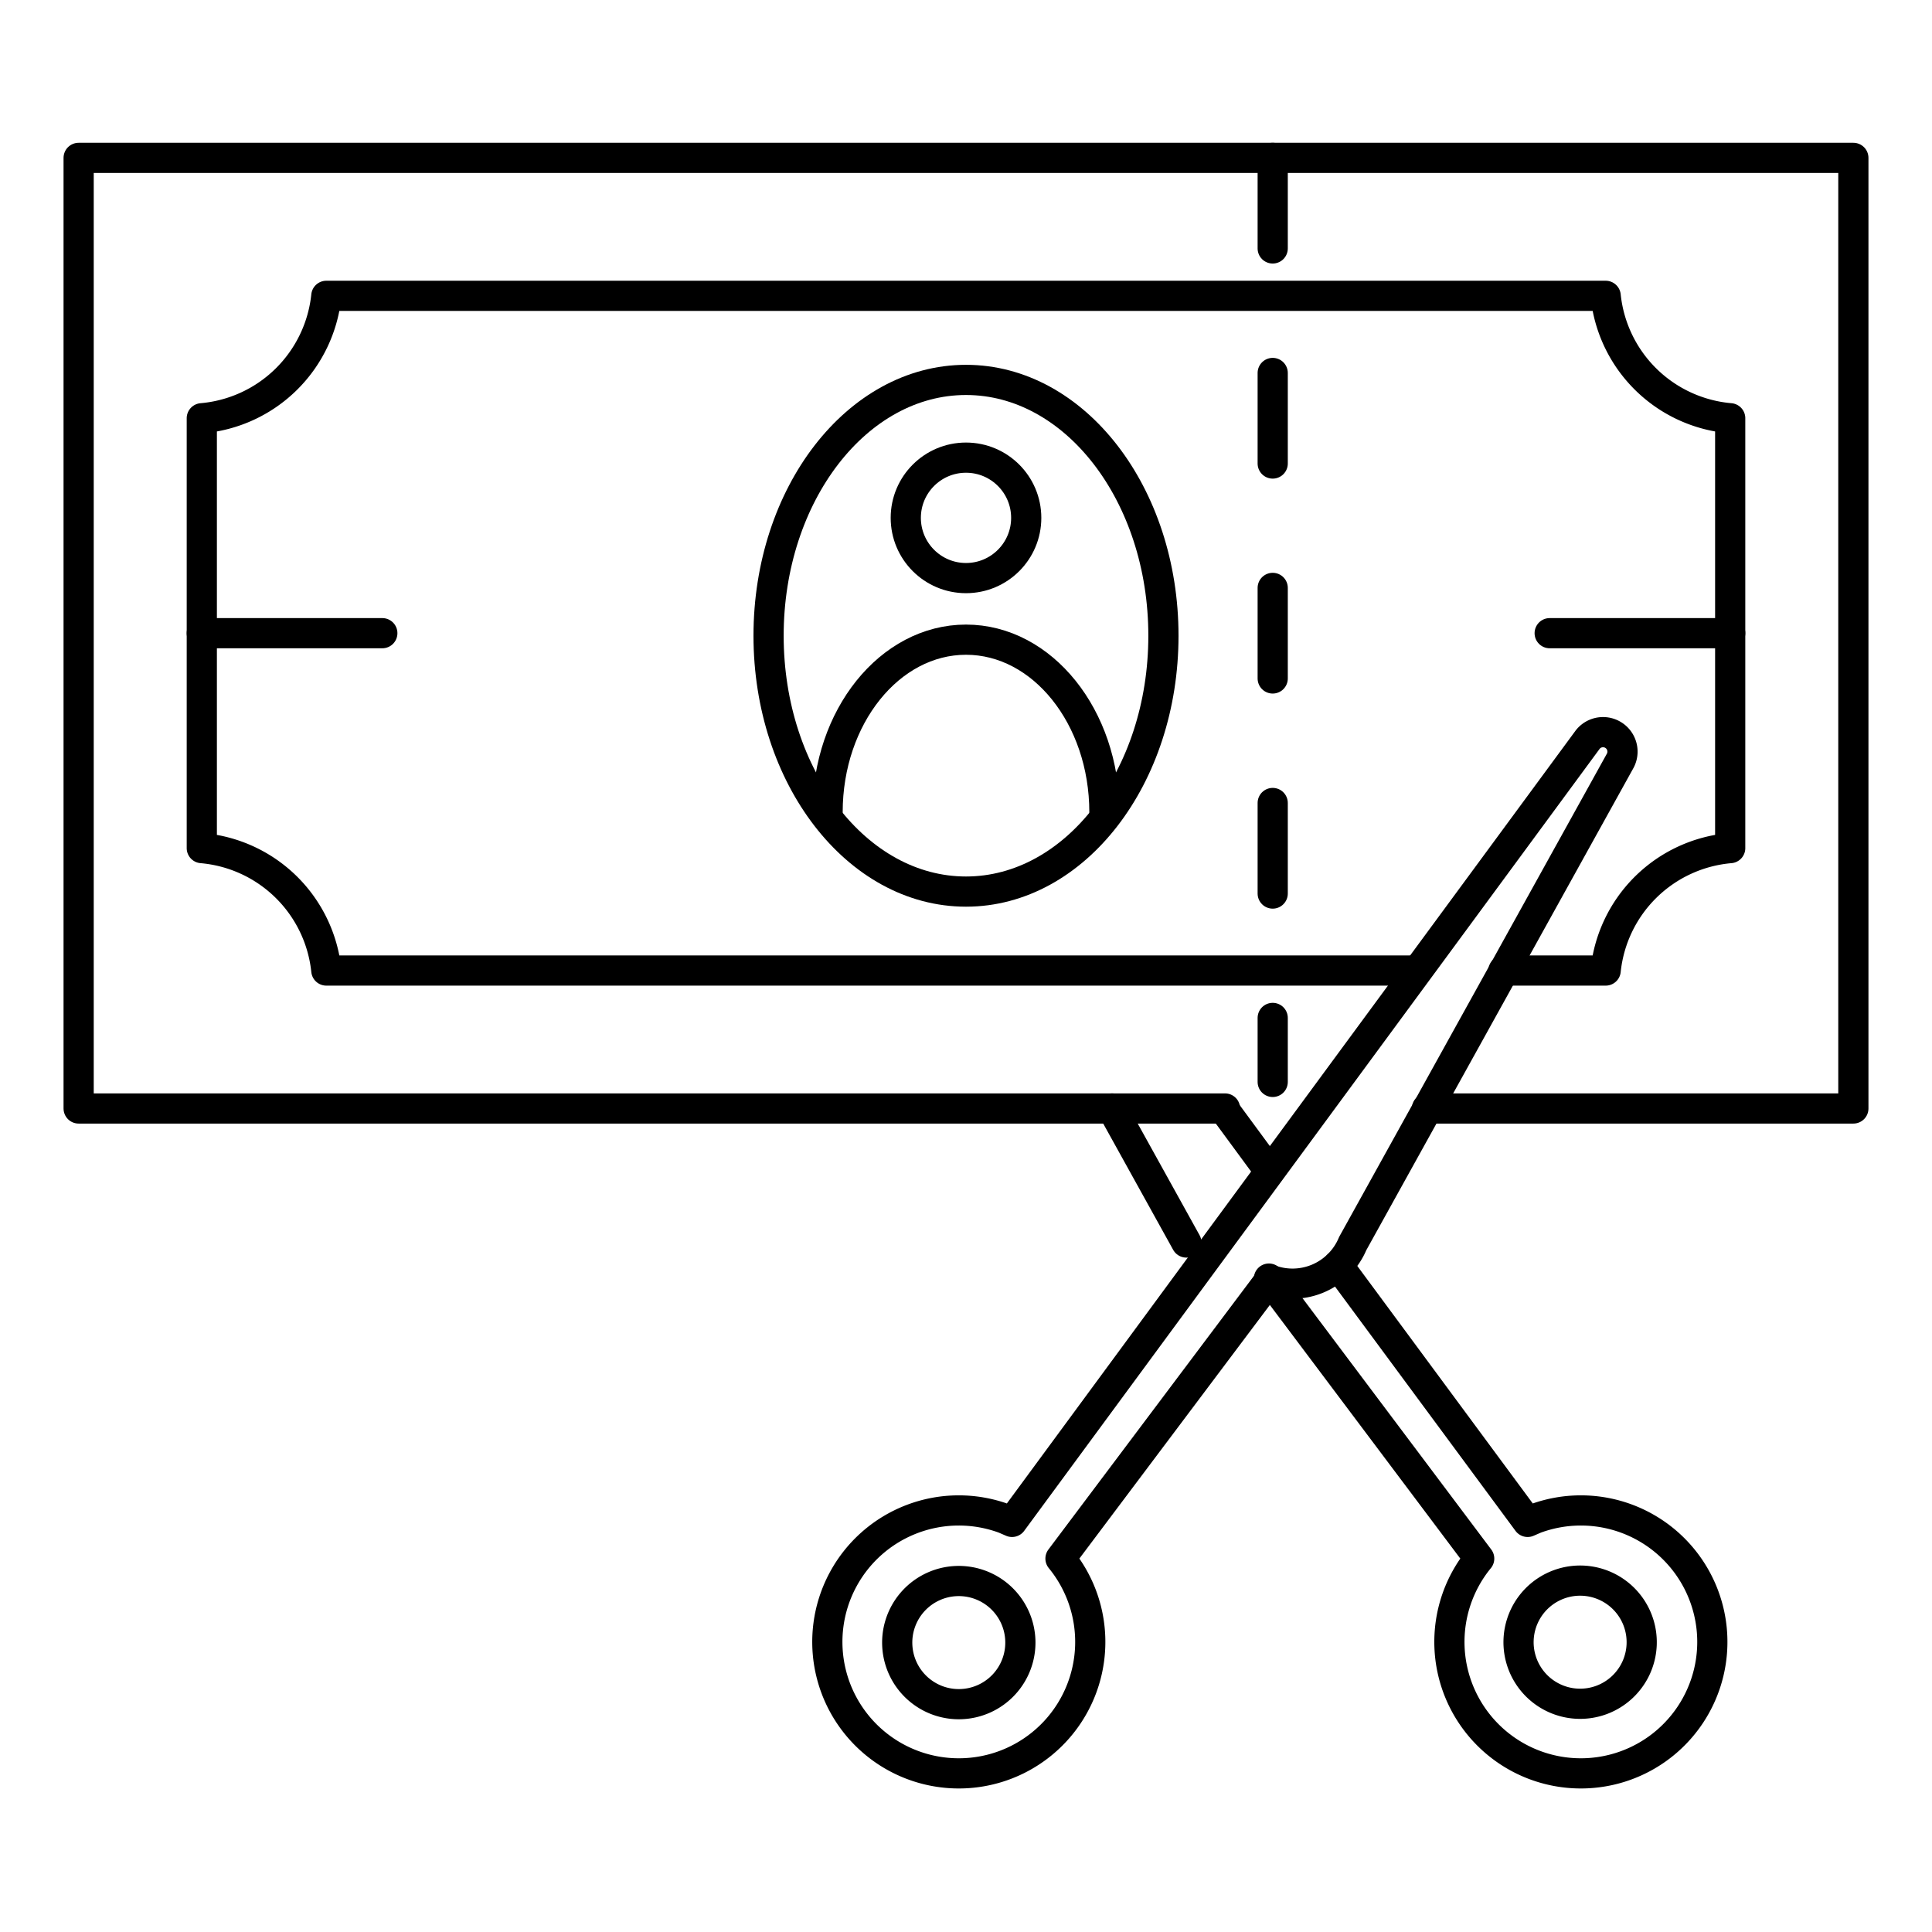
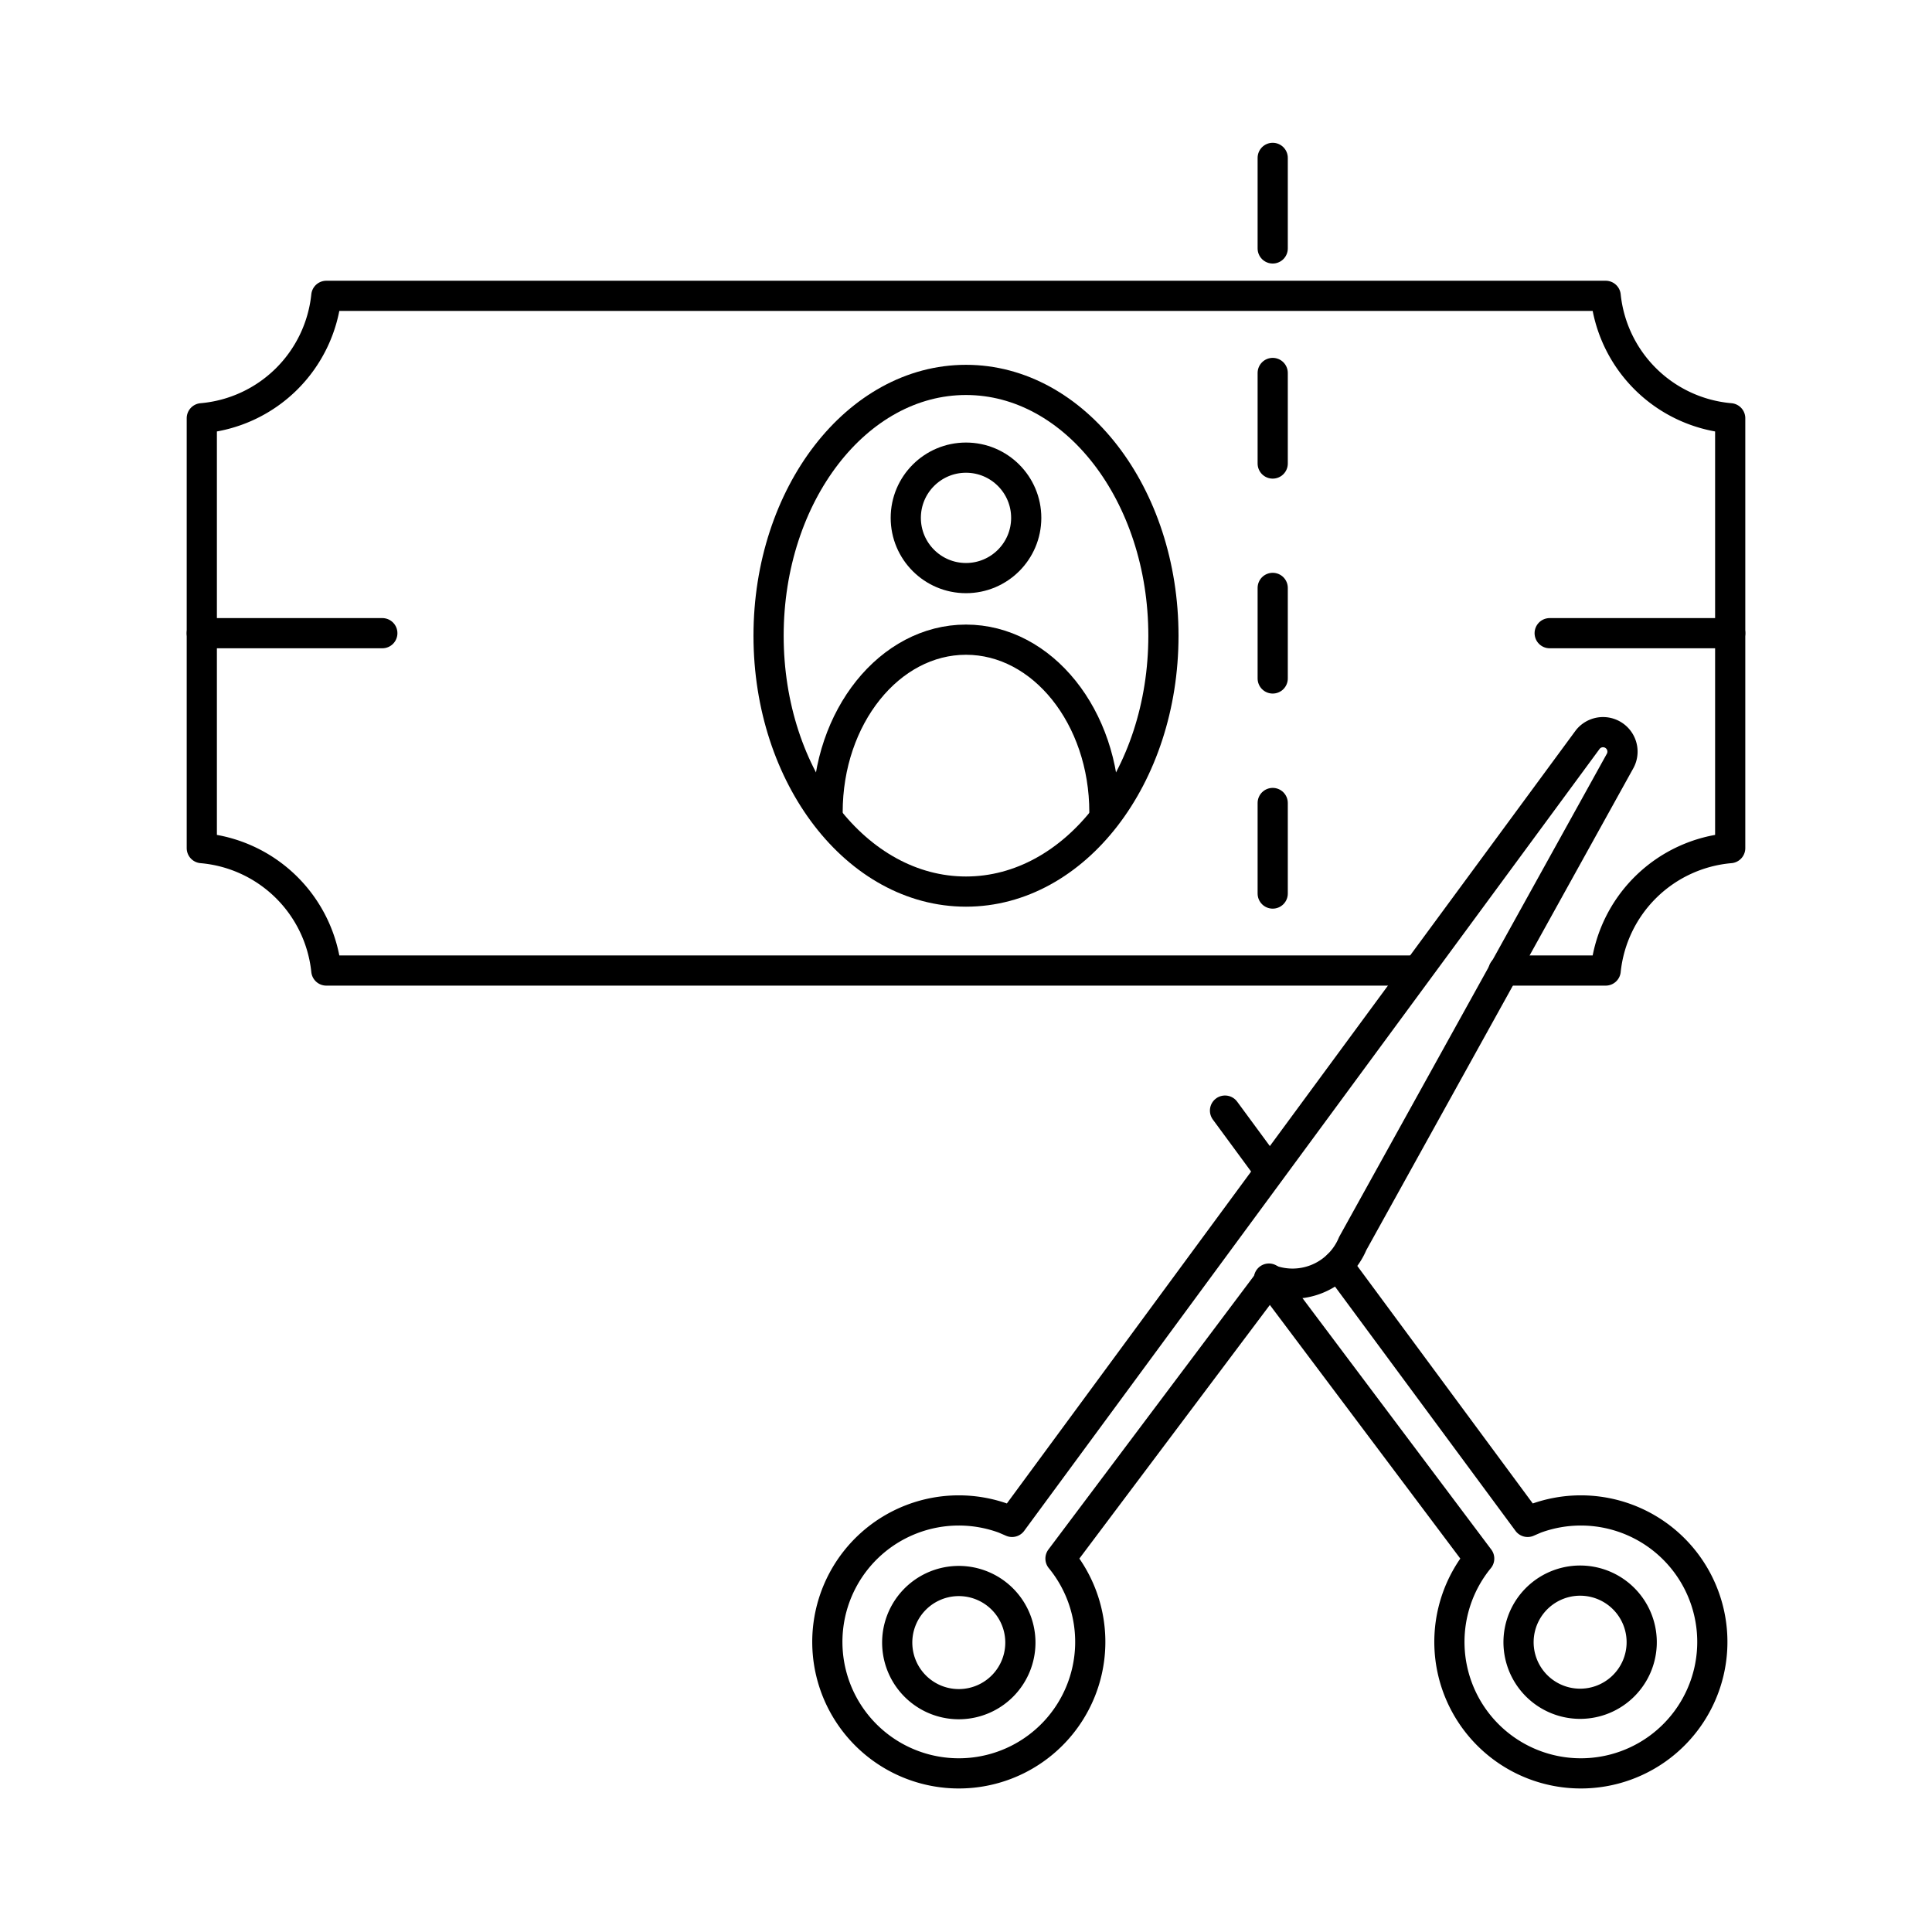
<svg xmlns="http://www.w3.org/2000/svg" id="Layer_1" data-name="Layer 1" viewBox="0 0 128 128">
  <title>iStar_Design_Business_LineIcons_Live-62</title>
  <path d="M59.7,107.4A4.08,4.08,0,1,0,64.94,105,4.08,4.08,0,0,0,59.7,107.4Z" style="fill:none;stroke:#000;stroke-linecap:round;stroke-linejoin:round;stroke-width:2px" />
  <path d="M66.54,100.61l.51.22,0,0L105.19,49a1.29,1.29,0,0,1,2.16,1.39l-17.73,32a4.32,4.32,0,0,1-5.48,2.39L70.26,103.26a8.71,8.71,0,1,1-3.72-2.65Z" style="fill:none;stroke:#000;stroke-linecap:round;stroke-linejoin:round;stroke-width:2px" />
  <circle cx="64" cy="34.31" r="3.99" style="fill:none;stroke:#000;stroke-linecap:round;stroke-linejoin:round;stroke-width:2px" />
  <path d="M73.17,53.81c0-6.31-4.11-11.43-9.17-11.43s-9.17,5.12-9.17,11.43" style="fill:none;stroke:#000;stroke-linecap:round;stroke-linejoin:round;stroke-width:2px" />
  <ellipse cx="64" cy="42.12" rx="13.08" ry="16.95" style="fill:none;stroke:#000;stroke-linecap:round;stroke-linejoin:round;stroke-width:2px" />
  <line x1="114.63" y1="41.95" x2="102.67" y2="41.95" style="fill:none;stroke:#000;stroke-linecap:round;stroke-linejoin:round;stroke-width:2px" />
  <line x1="25.33" y1="41.95" x2="13.37" y2="41.95" style="fill:none;stroke:#000;stroke-linecap:round;stroke-linejoin:round;stroke-width:2px" />
-   <polyline points="81.16 73.44 5.21 73.44 5.21 10.46 122.79 10.46 122.79 73.44 94.54 73.44" style="fill:none;stroke:#000;stroke-linecap:round;stroke-linejoin:round;stroke-width:2px" />
  <path d="M99.61,64.3h6.77a9.08,9.08,0,0,1,8.25-8.11V27.71a9.08,9.08,0,0,1-8.25-8.11H21.62a9.08,9.08,0,0,1-8.25,8.11V56.19a9.08,9.08,0,0,1,8.25,8.11H93.54" style="fill:none;stroke:#000;stroke-linecap:round;stroke-linejoin:round;stroke-width:2px" />
  <line x1="84.32" y1="10.46" x2="84.32" y2="16.46" style="fill:none;stroke:#000;stroke-linecap:round;stroke-linejoin:round;stroke-width:2px" />
  <line x1="84.32" y1="24.71" x2="84.32" y2="30.71" style="fill:none;stroke:#000;stroke-linecap:round;stroke-linejoin:round;stroke-width:2px" />
  <line x1="84.32" y1="38.95" x2="84.32" y2="44.95" style="fill:none;stroke:#000;stroke-linecap:round;stroke-linejoin:round;stroke-width:2px" />
  <line x1="84.32" y1="53.2" x2="84.32" y2="59.2" style="fill:none;stroke:#000;stroke-linecap:round;stroke-linejoin:round;stroke-width:2px" />
-   <line x1="84.32" y1="67.44" x2="84.32" y2="71.68" style="fill:none;stroke:#000;stroke-linecap:round;stroke-linejoin:round;stroke-width:2px" />
  <path d="M108.52,107.4a4.08,4.08,0,1,1-5.24-2.43A4.08,4.08,0,0,1,108.52,107.4Z" style="fill:none;stroke:#000;stroke-linecap:round;stroke-linejoin:round;stroke-width:2px" />
-   <line x1="73.68" y1="73.44" x2="78.6" y2="82.32" style="fill:none;stroke:#000;stroke-linecap:round;stroke-linejoin:round;stroke-width:2px" />
  <line x1="84.11" y1="77.59" x2="81.16" y2="73.58" style="fill:none;stroke:#000;stroke-linecap:round;stroke-linejoin:round;stroke-width:2px" />
  <path d="M84.07,84.71,98,103.26a8.71,8.71,0,1,0,3.72-2.65l-.51.22,0,0-12.56-17" style="fill:none;stroke:#000;stroke-linecap:round;stroke-linejoin:round;stroke-width:2px" />
</svg>